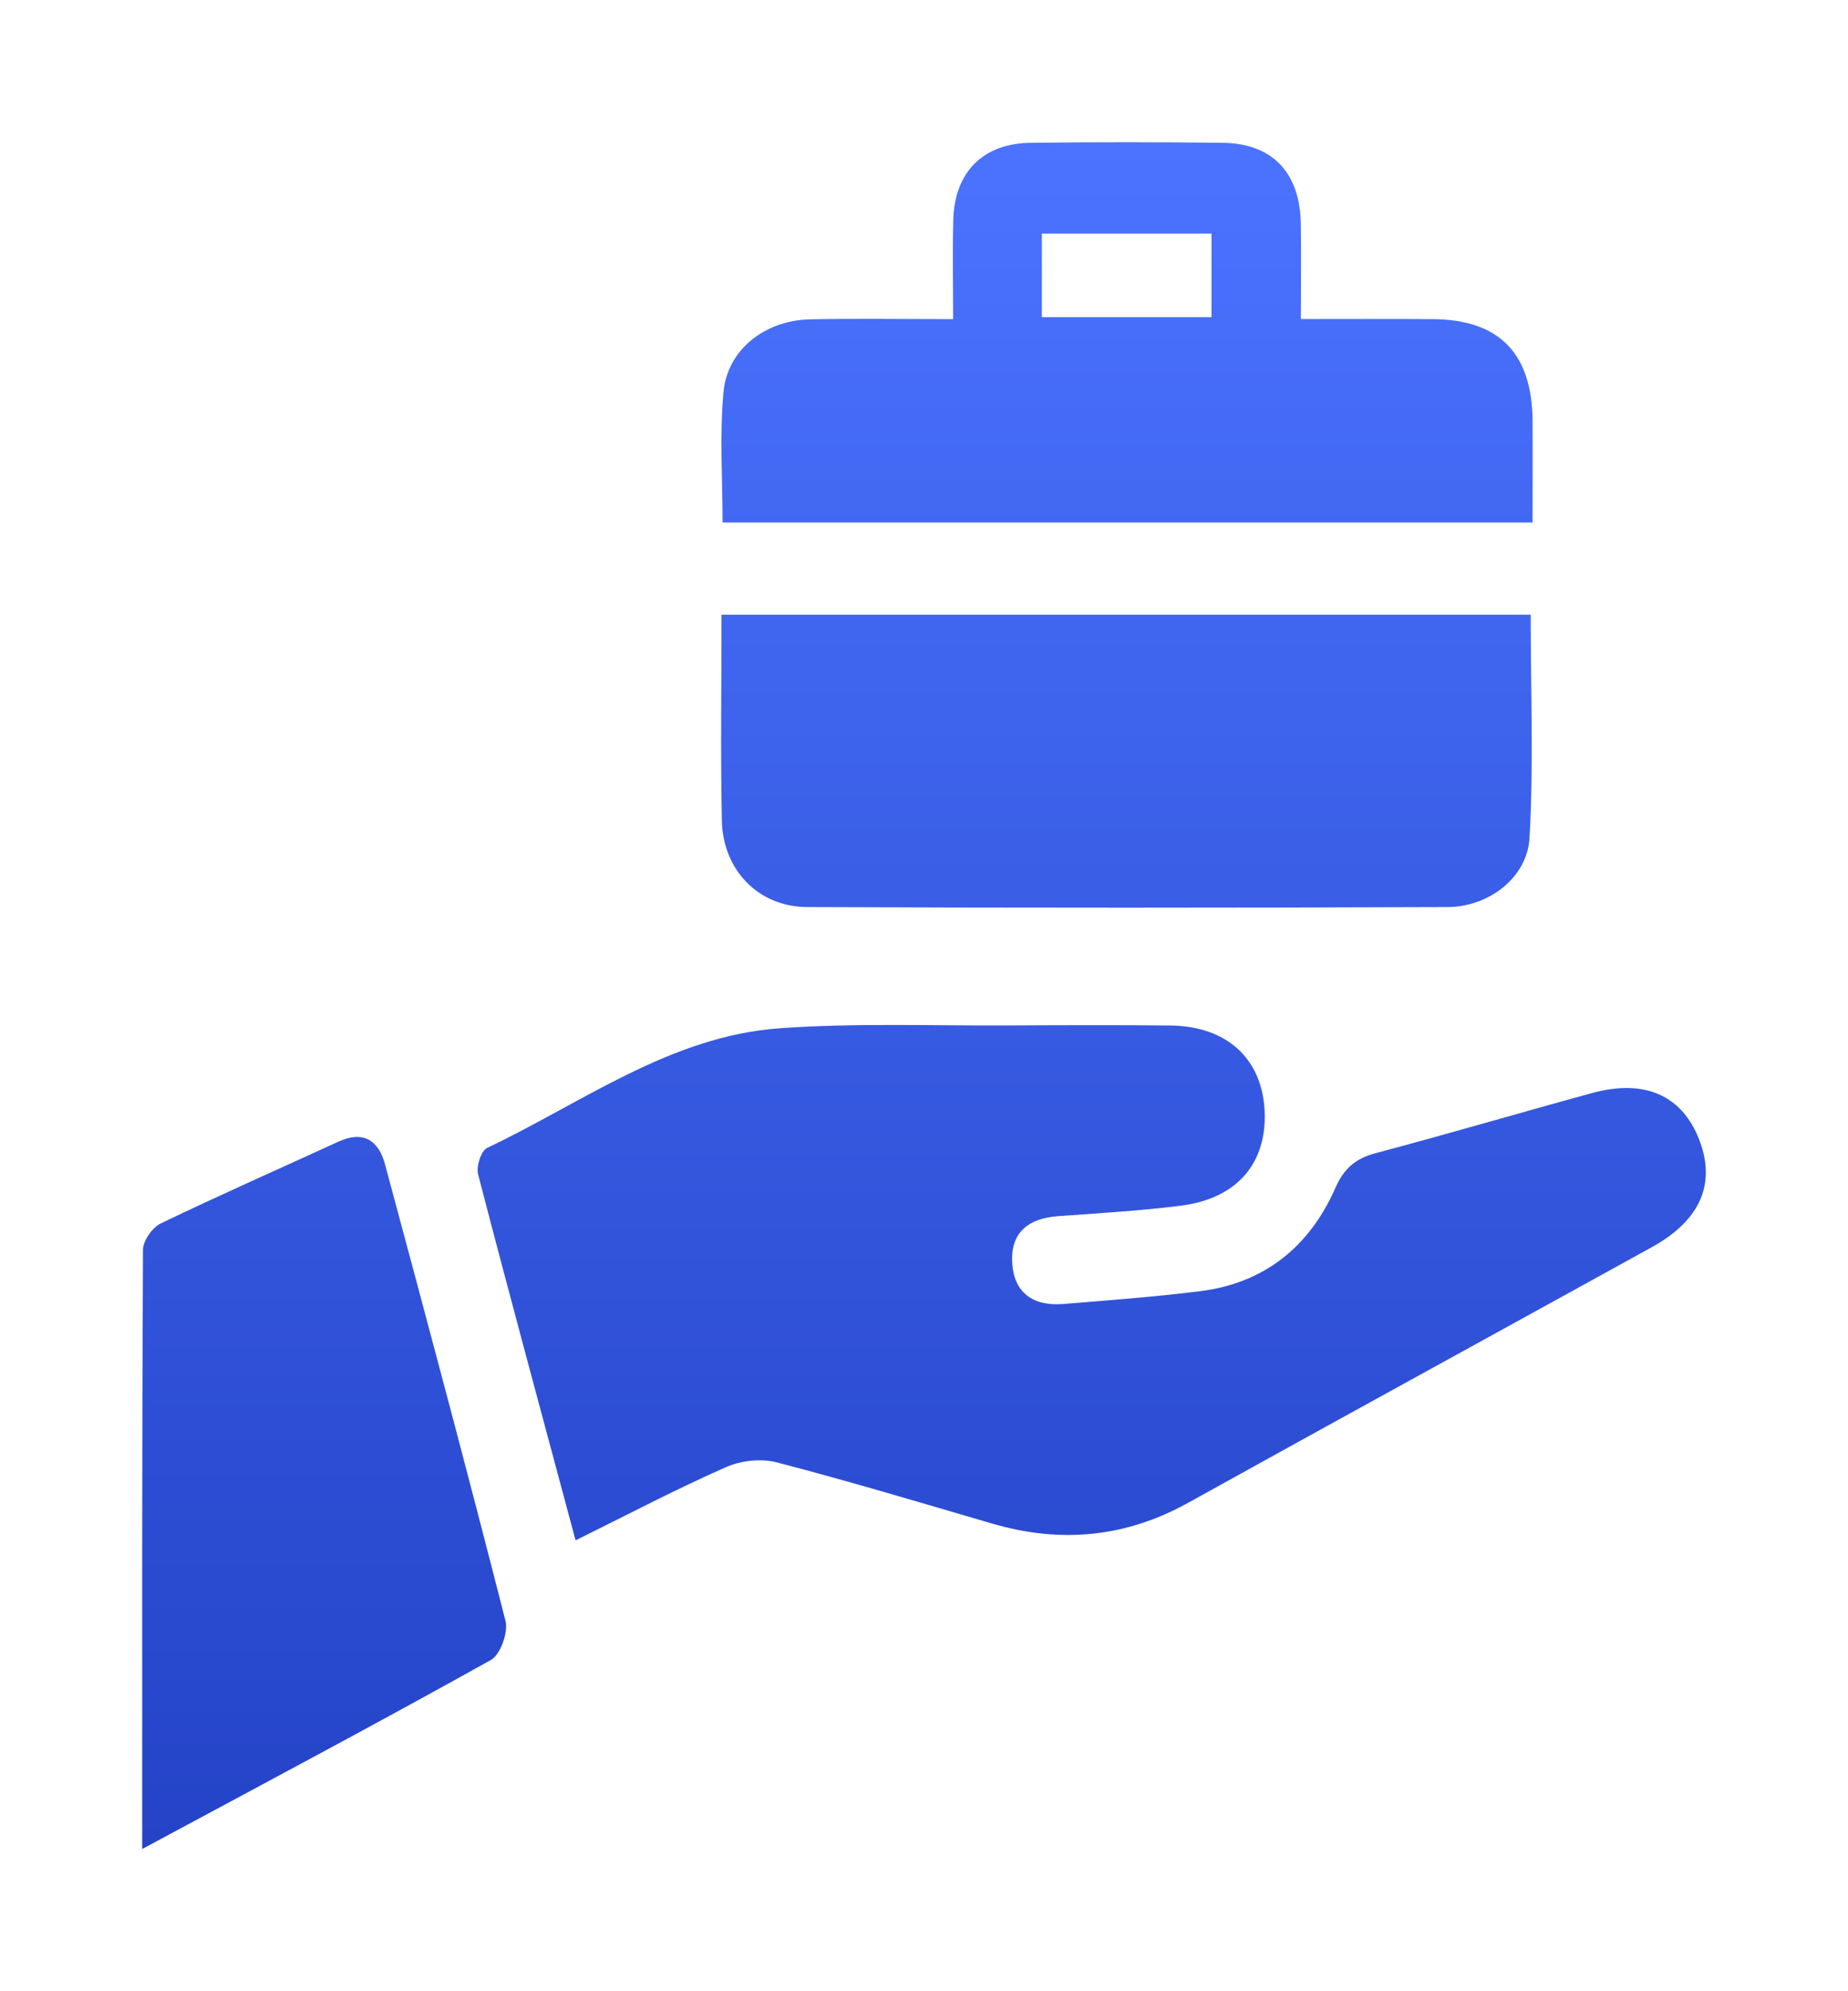
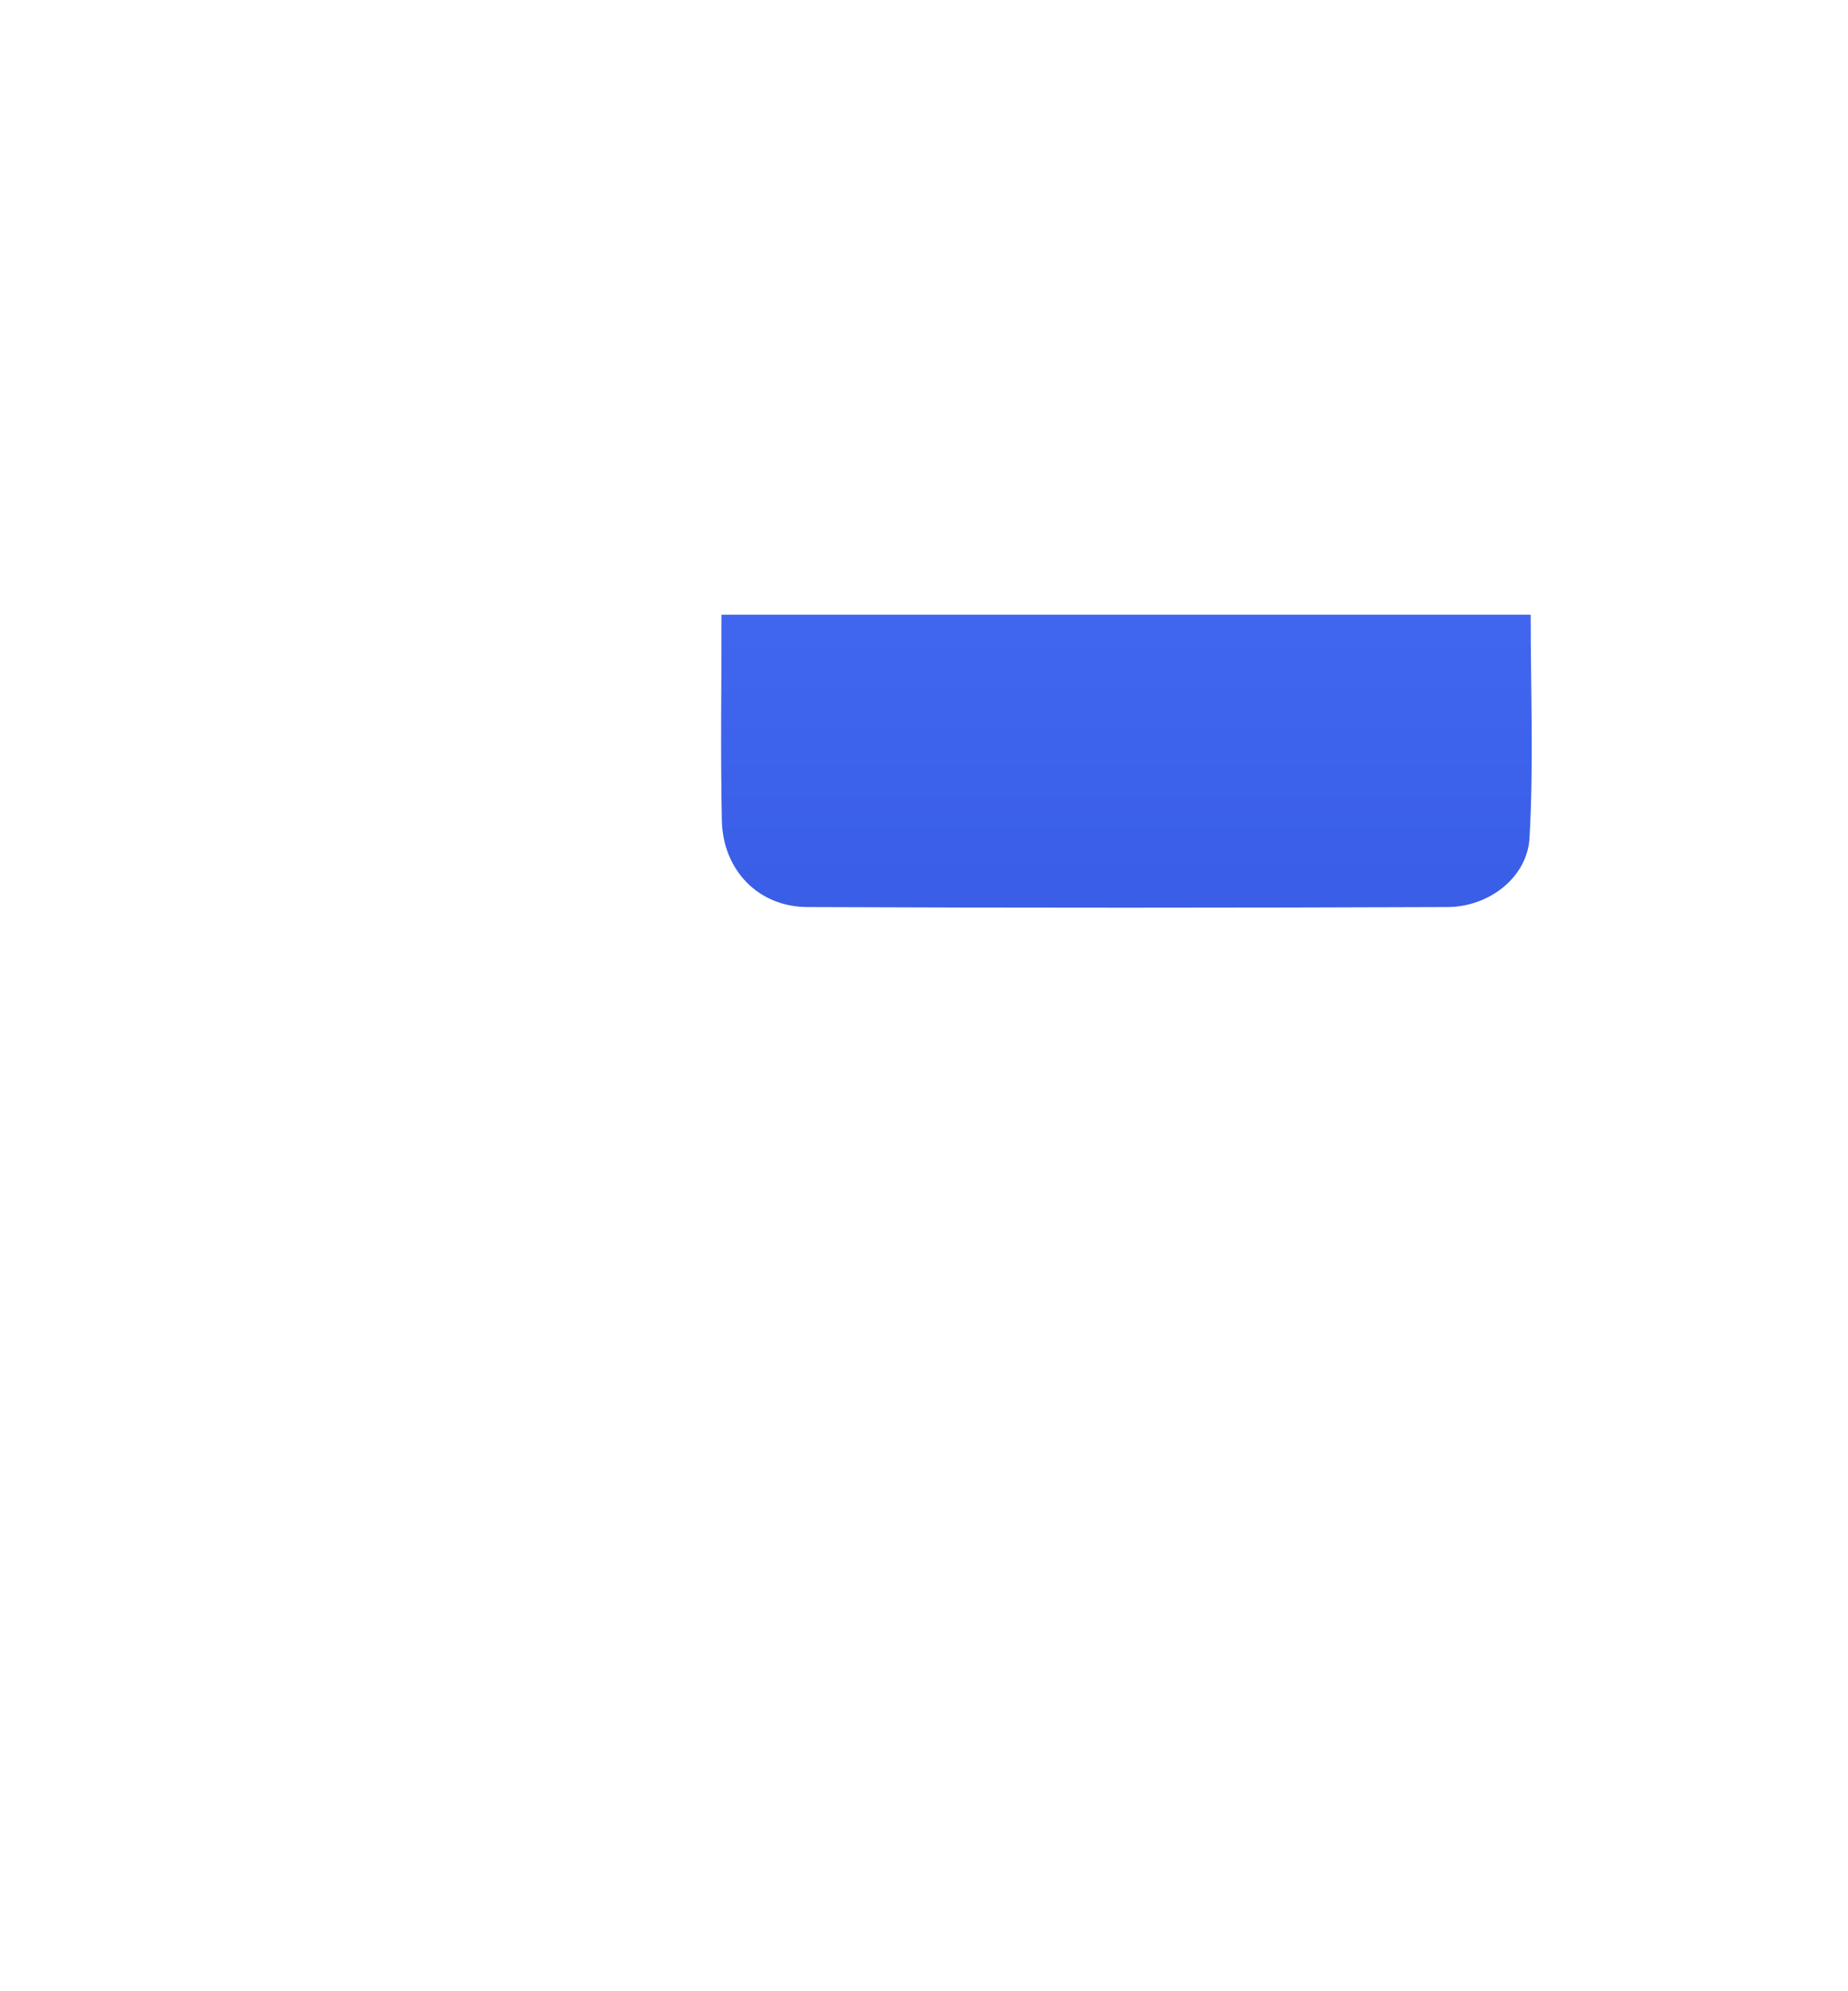
<svg xmlns="http://www.w3.org/2000/svg" width="52" height="56" viewBox="0 0 52 56" fill="none">
  <g filter="url(#filter0_d_242_113)">
-     <path d="M16.196 39.32C15.249 35.788 14.332 32.41 13.452 29.023C13.395 28.806 13.537 28.365 13.705 28.285C16.392 27.009 18.869 25.137 21.944 24.918C24.071 24.767 26.216 24.849 28.353 24.839C29.879 24.831 31.407 24.825 32.933 24.841C34.516 24.858 35.508 25.766 35.584 27.23C35.659 28.709 34.81 29.71 33.225 29.908C32.082 30.053 30.928 30.119 29.777 30.202C28.985 30.258 28.451 30.622 28.48 31.465C28.508 32.353 29.068 32.741 29.918 32.673C31.201 32.568 32.489 32.473 33.767 32.313C35.566 32.09 36.841 31.07 37.57 29.42C37.823 28.849 38.145 28.58 38.715 28.429C40.747 27.89 42.764 27.296 44.791 26.742C46.274 26.337 47.323 26.8 47.81 28.043C48.295 29.284 47.851 30.318 46.48 31.075C42.132 33.474 37.776 35.856 33.434 38.263C31.67 39.242 29.845 39.409 27.927 38.851C25.908 38.261 23.895 37.657 21.862 37.128C21.418 37.012 20.848 37.074 20.426 37.262C19.034 37.874 17.683 38.586 16.196 39.32Z" fill="url(#paint0_linear_242_113)" />
    <path d="M20.302 13.287C27.942 13.287 35.464 13.287 43.071 13.287C43.071 15.394 43.155 17.485 43.039 19.563C42.975 20.68 41.896 21.505 40.734 21.509C34.726 21.532 28.72 21.534 22.712 21.509C21.339 21.503 20.34 20.469 20.312 19.075C20.273 17.185 20.302 15.293 20.302 13.287Z" fill="url(#paint1_linear_242_113)" />
-     <path d="M26.819 4.975C26.819 3.976 26.801 3.087 26.823 2.199C26.856 0.843 27.654 0.032 29.005 0.016C30.804 -0.005 32.603 -0.005 34.402 0.016C35.798 0.032 36.578 0.849 36.603 2.286C36.617 3.14 36.605 3.997 36.605 4.973C37.89 4.973 39.098 4.967 40.309 4.975C42.181 4.985 43.112 5.932 43.124 7.839C43.13 8.766 43.124 9.694 43.124 10.695C35.527 10.695 27.98 10.695 20.332 10.695C20.332 9.481 20.247 8.249 20.357 7.033C20.465 5.833 21.524 5.008 22.793 4.981C24.081 4.954 25.37 4.975 26.819 4.975ZM29.317 4.919C30.977 4.919 32.52 4.919 34.09 4.919C34.09 4.1 34.09 3.335 34.09 2.57C32.459 2.57 30.892 2.57 29.317 2.57C29.317 3.382 29.317 4.123 29.317 4.919Z" fill="url(#paint2_linear_242_113)" />
-     <path d="M4.001 48C4.001 42.224 3.994 36.685 4.023 31.147C4.025 30.892 4.288 30.522 4.524 30.407C6.174 29.612 7.853 28.874 9.518 28.109C10.217 27.788 10.65 28.065 10.834 28.744C11.985 33.019 13.13 37.293 14.224 41.585C14.306 41.905 14.079 42.538 13.812 42.685C10.616 44.466 7.385 46.182 4.001 48Z" fill="url(#paint3_linear_242_113)" />
  </g>
  <defs>
    <filter id="filter0_d_242_113" x="0" y="0" width="52" height="56" filterUnits="userSpaceOnUse" color-interpolation-filters="sRGB">
      <feFlood flood-opacity="0" result="BackgroundImageFix" />
      <feColorMatrix in="SourceAlpha" type="matrix" values="0 0 0 0 0 0 0 0 0 0 0 0 0 0 0 0 0 0 127 0" result="hardAlpha" />
      <feOffset dy="4" />
      <feGaussianBlur stdDeviation="2" />
      <feComposite in2="hardAlpha" operator="out" />
      <feColorMatrix type="matrix" values="0 0 0 0 0 0 0 0 0 0 0 0 0 0 0 0 0 0 0.25 0" />
      <feBlend mode="normal" in2="BackgroundImageFix" result="effect1_dropShadow_242_113" />
      <feBlend mode="normal" in="SourceGraphic" in2="effect1_dropShadow_242_113" result="shape" />
    </filter>
    <linearGradient id="paint0_linear_242_113" x1="26" y1="0" x2="26" y2="48" gradientUnits="userSpaceOnUse">
      <stop stop-color="#4B73FF" />
      <stop offset="1" stop-color="#2443C7" />
    </linearGradient>
    <linearGradient id="paint1_linear_242_113" x1="26" y1="0" x2="26" y2="48" gradientUnits="userSpaceOnUse">
      <stop stop-color="#4B73FF" />
      <stop offset="1" stop-color="#2443C7" />
    </linearGradient>
    <linearGradient id="paint2_linear_242_113" x1="26" y1="0" x2="26" y2="48" gradientUnits="userSpaceOnUse">
      <stop stop-color="#4B73FF" />
      <stop offset="1" stop-color="#2443C7" />
    </linearGradient>
    <linearGradient id="paint3_linear_242_113" x1="26" y1="0" x2="26" y2="48" gradientUnits="userSpaceOnUse">
      <stop stop-color="#4B73FF" />
      <stop offset="1" stop-color="#2443C7" />
    </linearGradient>
  </defs>
</svg>